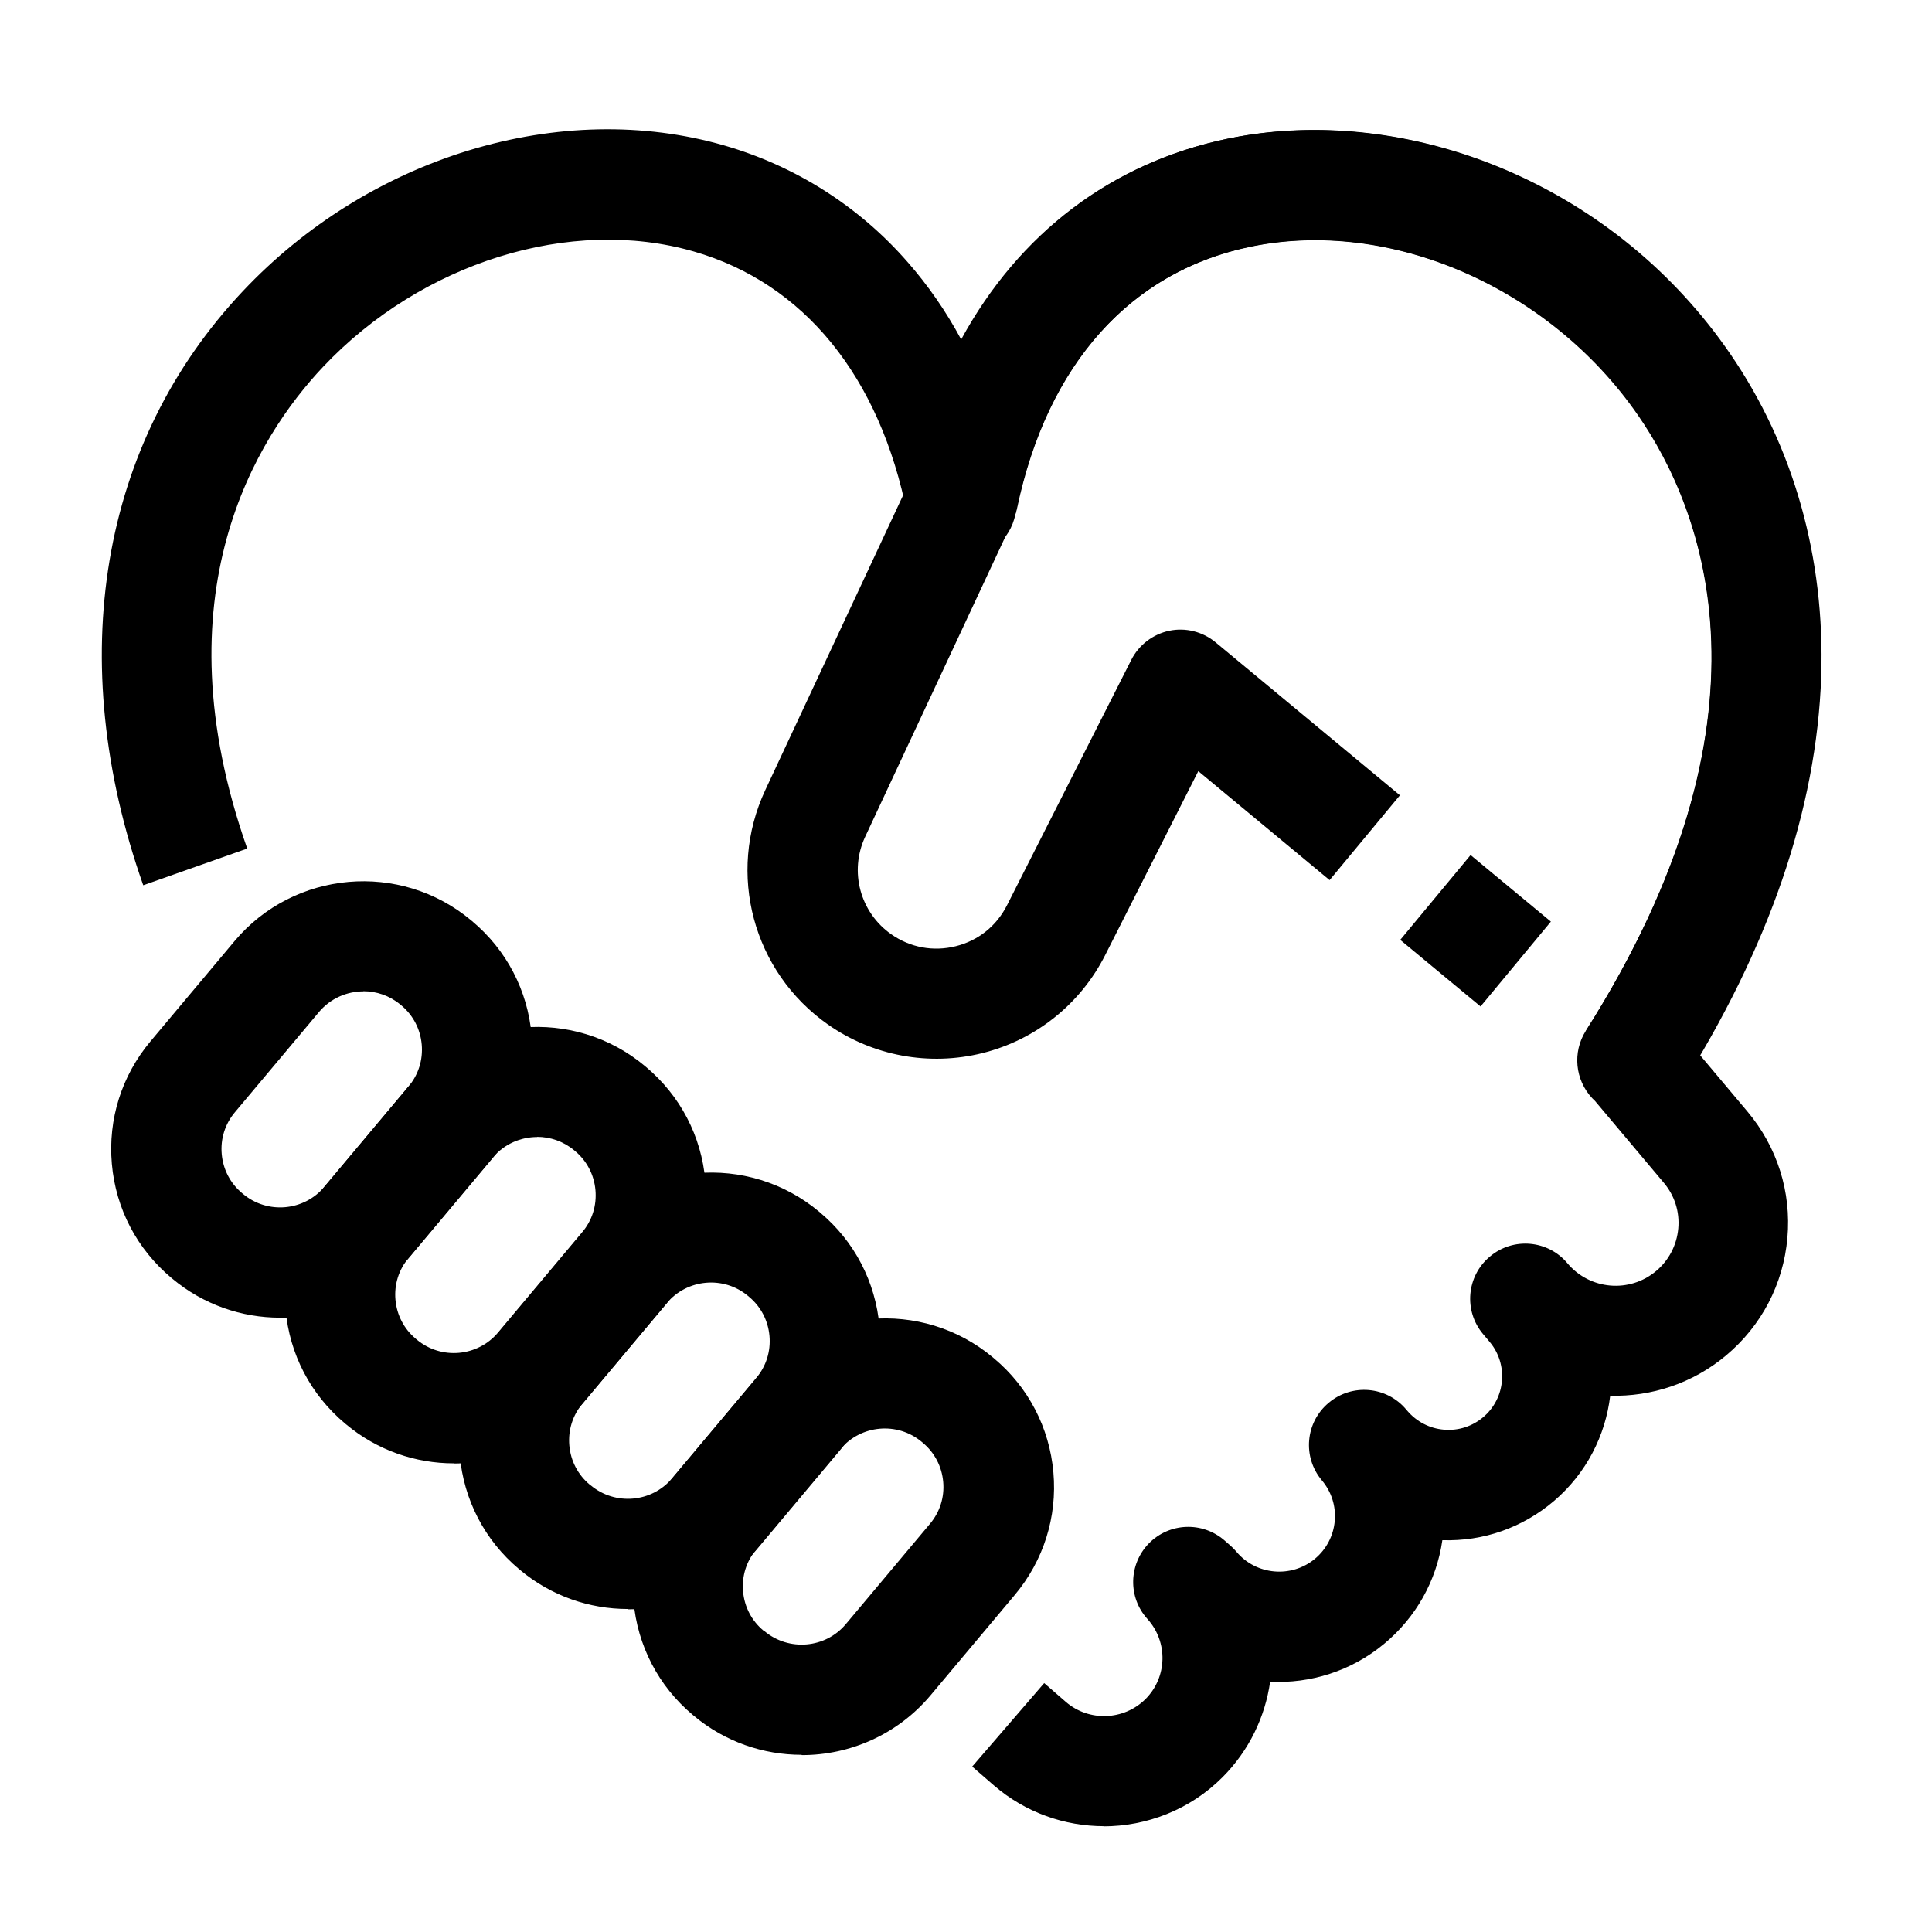
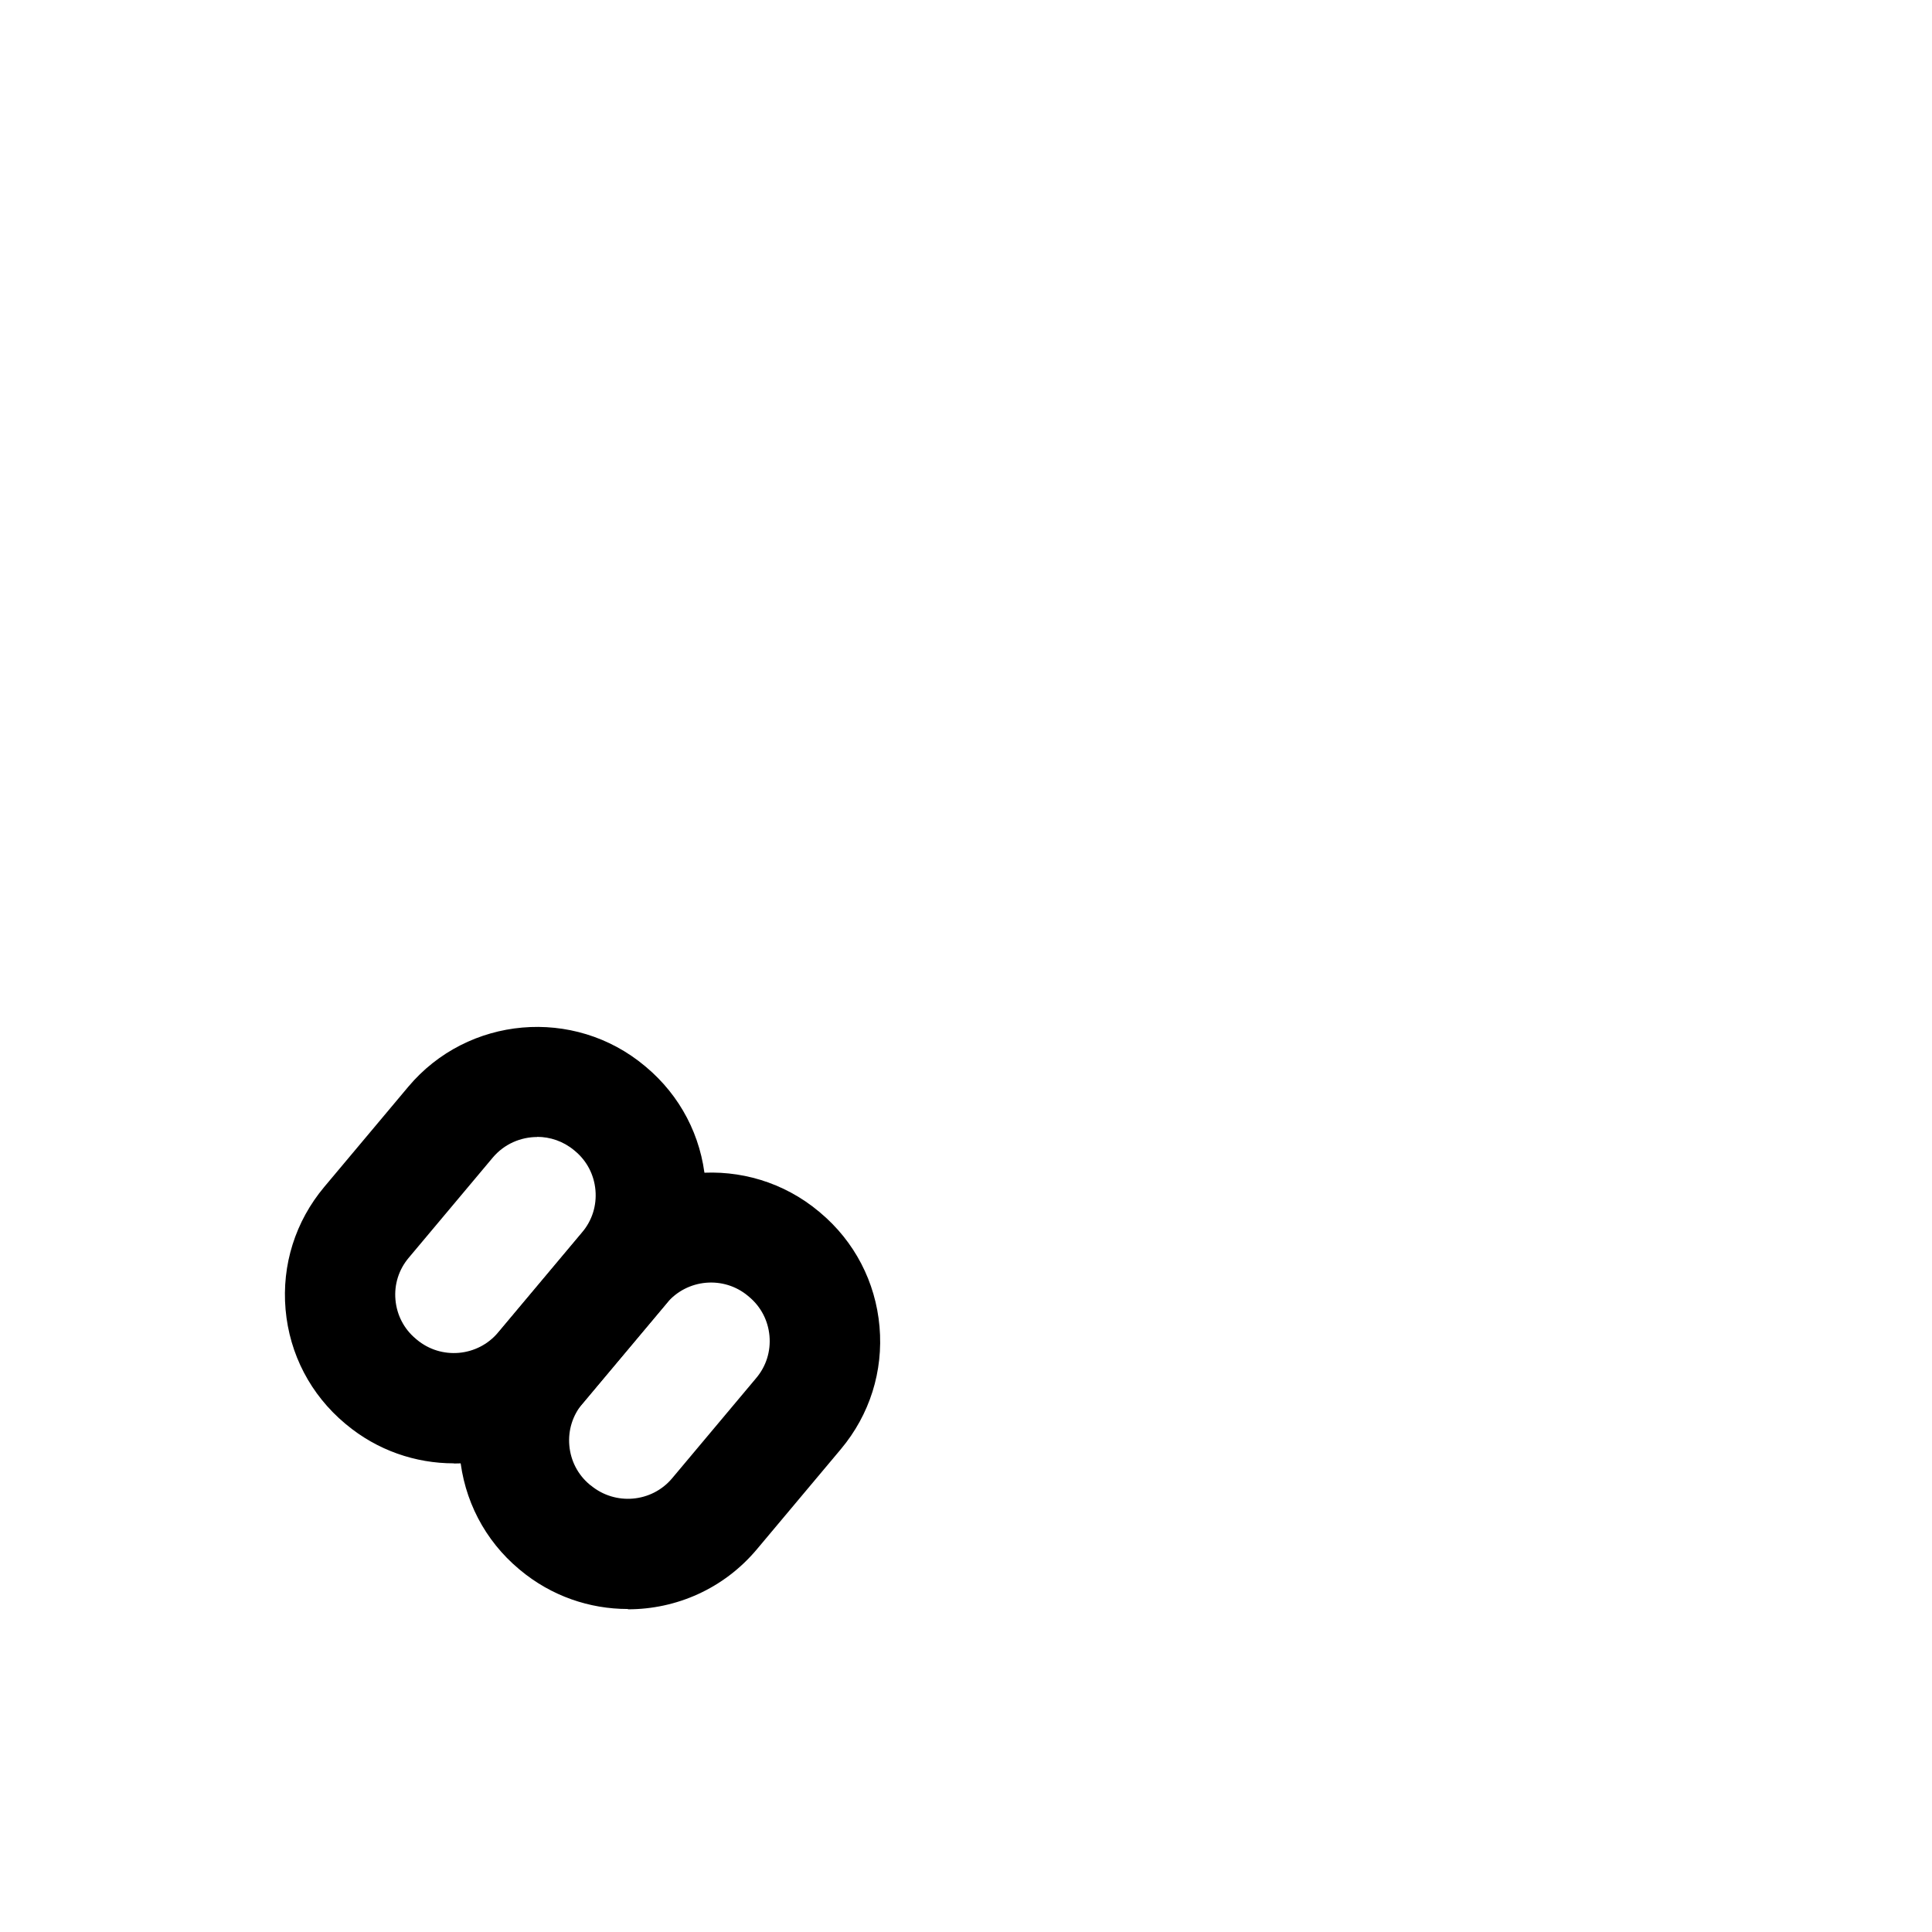
<svg xmlns="http://www.w3.org/2000/svg" id="Calque_1" viewBox="0 0 128 128">
-   <path d="m18.55,87.3c-2.52,0-5.06-.85-7.14-2.59l-.06-.05c-2.28-1.91-3.68-4.59-3.94-7.55-.26-2.96.65-5.84,2.56-8.12l5.57-6.64c3.94-4.69,10.98-5.31,15.68-1.37l.06.05c2.28,1.91,3.68,4.59,3.94,7.55.26,2.96-.65,5.84-2.56,8.12l-5.57,6.64c-2.2,2.62-5.35,3.97-8.53,3.97h0Zm5.53-21.62c-1.09,0-2.18.46-2.94,1.36l-5.57,6.64c-.66.78-.97,1.77-.88,2.78.09,1.02.57,1.94,1.35,2.59l.06.05h0c1.62,1.36,4.04,1.14,5.39-.47l5.57-6.64c.66-.78.97-1.77.88-2.79-.09-1.02-.57-1.94-1.35-2.59l-.06-.05c-.72-.6-1.59-.89-2.46-.89h0Z" />
  <path d="m30.06,96.95c-2.52,0-5.06-.85-7.14-2.59l-.06-.05c-2.28-1.91-3.68-4.59-3.94-7.55-.26-2.96.65-5.84,2.56-8.12l5.57-6.64c3.94-4.69,10.98-5.31,15.68-1.37l.06.05c2.28,1.91,3.68,4.59,3.94,7.55.26,2.96-.65,5.84-2.56,8.12l-5.57,6.64c-2.2,2.62-5.35,3.97-8.53,3.97h0Zm5.53-21.62c-1.09,0-2.18.46-2.94,1.36l-5.57,6.64c-.66.78-.97,1.77-.88,2.78.09,1.02.57,1.94,1.35,2.59l.06.05c1.62,1.36,4.04,1.14,5.39-.47l5.57-6.64c.66-.78.97-1.77.88-2.79s-.57-1.94-1.35-2.59l-.06-.05c-.72-.6-1.59-.89-2.46-.89h0Z" />
  <path d="m41.59,106.6c-2.52,0-5.06-.85-7.14-2.59,0,0,0,0,0,0l-.06-.05c-2.27-1.9-3.67-4.59-3.93-7.55-.26-2.96.65-5.84,2.56-8.12l5.57-6.64c3.94-4.69,10.98-5.31,15.68-1.37l.07.06c2.27,1.9,3.67,4.59,3.93,7.55.26,2.96-.65,5.84-2.56,8.12l-5.57,6.64c-2.2,2.62-5.35,3.97-8.53,3.97h0Zm-2.45-8.19c1.62,1.35,4.04,1.14,5.39-.47l5.57-6.64c.66-.78.97-1.77.88-2.79s-.57-1.94-1.35-2.59l-.07-.06c-1.61-1.35-4.03-1.14-5.39.48l-5.57,6.64c-.66.78-.97,1.77-.88,2.79s.57,1.94,1.35,2.59l.06.05Z" />
-   <path d="m53.1,116.26c-2.52,0-5.06-.85-7.14-2.59,0,0,0,0,0,0l-.06-.05c-2.27-1.9-3.67-4.59-3.93-7.55-.26-2.96.65-5.84,2.56-8.12l5.58-6.64c3.94-4.69,10.98-5.31,15.68-1.37l.07.06c2.27,1.9,3.67,4.59,3.93,7.55.26,2.96-.65,5.84-2.56,8.12l-5.57,6.64c-2.2,2.62-5.36,3.97-8.53,3.97h0Zm-2.45-8.19c1.62,1.35,4.04,1.14,5.39-.47l5.57-6.64c.66-.78.97-1.77.88-2.78-.09-1.02-.57-1.94-1.35-2.59l-.07-.06c-1.61-1.35-4.03-1.14-5.39.48l-5.57,6.64c-.66.78-.97,1.77-.88,2.79.09,1.02.57,1.94,1.35,2.59l.07.05Z" />
-   <path d="m73.15,120.99c-2.6,0-5.2-.89-7.3-2.7l-1.44-1.25,4.77-5.53,1.44,1.25c1.53,1.32,3.84,1.23,5.27-.19,1.45-1.45,1.51-3.78.13-5.31-1.3-1.43-1.25-3.63.1-5.01,1.36-1.38,3.55-1.46,5.01-.19l.4.35c.14.12.27.26.39.4,1.3,1.55,3.63,1.76,5.19.47.76-.63,1.23-1.52,1.32-2.5.09-.98-.21-1.94-.85-2.7-1.3-1.54-1.1-3.85.45-5.14,1.54-1.3,3.85-1.1,5.14.45h0s0,0,0,0l.06.07c.62.73,1.48,1.18,2.44,1.26.96.08,1.88-.22,2.61-.84,1.48-1.26,1.66-3.5.41-4.98l-.43-.51s0,0,0,0c-1.3-1.54-1.1-3.85.45-5.14,1.54-1.3,3.85-1.1,5.14.45,1.48,1.76,4.11,1.99,5.87.51.85-.71,1.37-1.72,1.47-2.82.1-1.1-.24-2.18-.96-3.03l-4.55-5.41s-.04-.05-.07-.07l-.12-.12c-1.14-1.21-1.32-3.05-.43-4.46,13.18-20.78,7.83-34.47,3.46-40.79-5.87-8.49-16.43-13.08-25.68-11.16-8.09,1.67-13.63,7.97-15.57,17.73-.34,1.71-1.84,2.94-3.58,2.94h0c-1.74,0-3.24-1.23-3.58-2.94-1.81-9.13-6.84-15.32-14.15-17.42-8.16-2.35-18.02.73-24.55,7.64-4.43,4.69-10.96,15.08-5.03,31.92l-6.89,2.43c-5.28-14.97-2.87-29.31,6.6-39.36,4.11-4.36,9.28-7.58,14.95-9.32,5.74-1.75,11.59-1.87,16.92-.34,4.73,1.36,8.94,4.03,12.17,7.73,1.35,1.54,2.54,3.25,3.55,5.13,3.83-7.02,9.95-11.71,17.66-13.3,5.82-1.2,12.29-.49,18.21,2.01,6.06,2.56,11.23,6.76,14.95,12.15,4.24,6.14,6.35,13.54,6.1,21.39-.26,8.1-2.95,16.54-7.99,25.14l3.17,3.77c1.97,2.35,2.91,5.32,2.64,8.37-.27,3.05-1.71,5.81-4.06,7.78-2.23,1.87-4.97,2.74-7.68,2.67-.31,2.62-1.57,5.13-3.72,6.97-2.08,1.77-4.68,2.69-7.4,2.6-.39,2.7-1.75,5.12-3.86,6.87-2.19,1.82-4.9,2.64-7.55,2.51-.33,2.31-1.38,4.54-3.15,6.32-2.16,2.17-5.04,3.26-7.91,3.26h0Z" />
-   <path d="m92.77,62.27l4.66-5.62,5.32,4.41-4.66,5.62-5.32-4.41Z" />
-   <path d="m111.25,72.19l-6.17-3.91c13.14-20.72,7.85-34.4,3.52-40.71-5.82-8.48-16.34-13.11-25.59-11.27-8.06,1.61-13.61,7.78-15.63,17.39-.06.27-.15.54-.27.79l-9.79,20.96c-1.07,2.29-.34,5.01,1.73,6.46,1.26.88,2.78,1.16,4.27.79,1.49-.37,2.69-1.33,3.39-2.7l8.24-16.27c.5-.99,1.43-1.7,2.51-1.93,1.09-.23,2.22.06,3.07.76l12.22,10.14-4.66,5.62-8.7-7.22-6.17,12.19c-1.64,3.24-4.6,5.61-8.13,6.49-3.53.88-7.26.19-10.23-1.89-4.98-3.49-6.73-10.02-4.16-15.53l9.62-20.58c2.71-12.23,10.44-20.47,21.26-22.63,5.82-1.16,12.27-.41,18.17,2.11,6.04,2.58,11.18,6.8,14.88,12.19,4.21,6.14,6.29,13.52,6.03,21.37-.3,8.8-3.46,18.01-9.4,27.38h0Z" />
</svg>